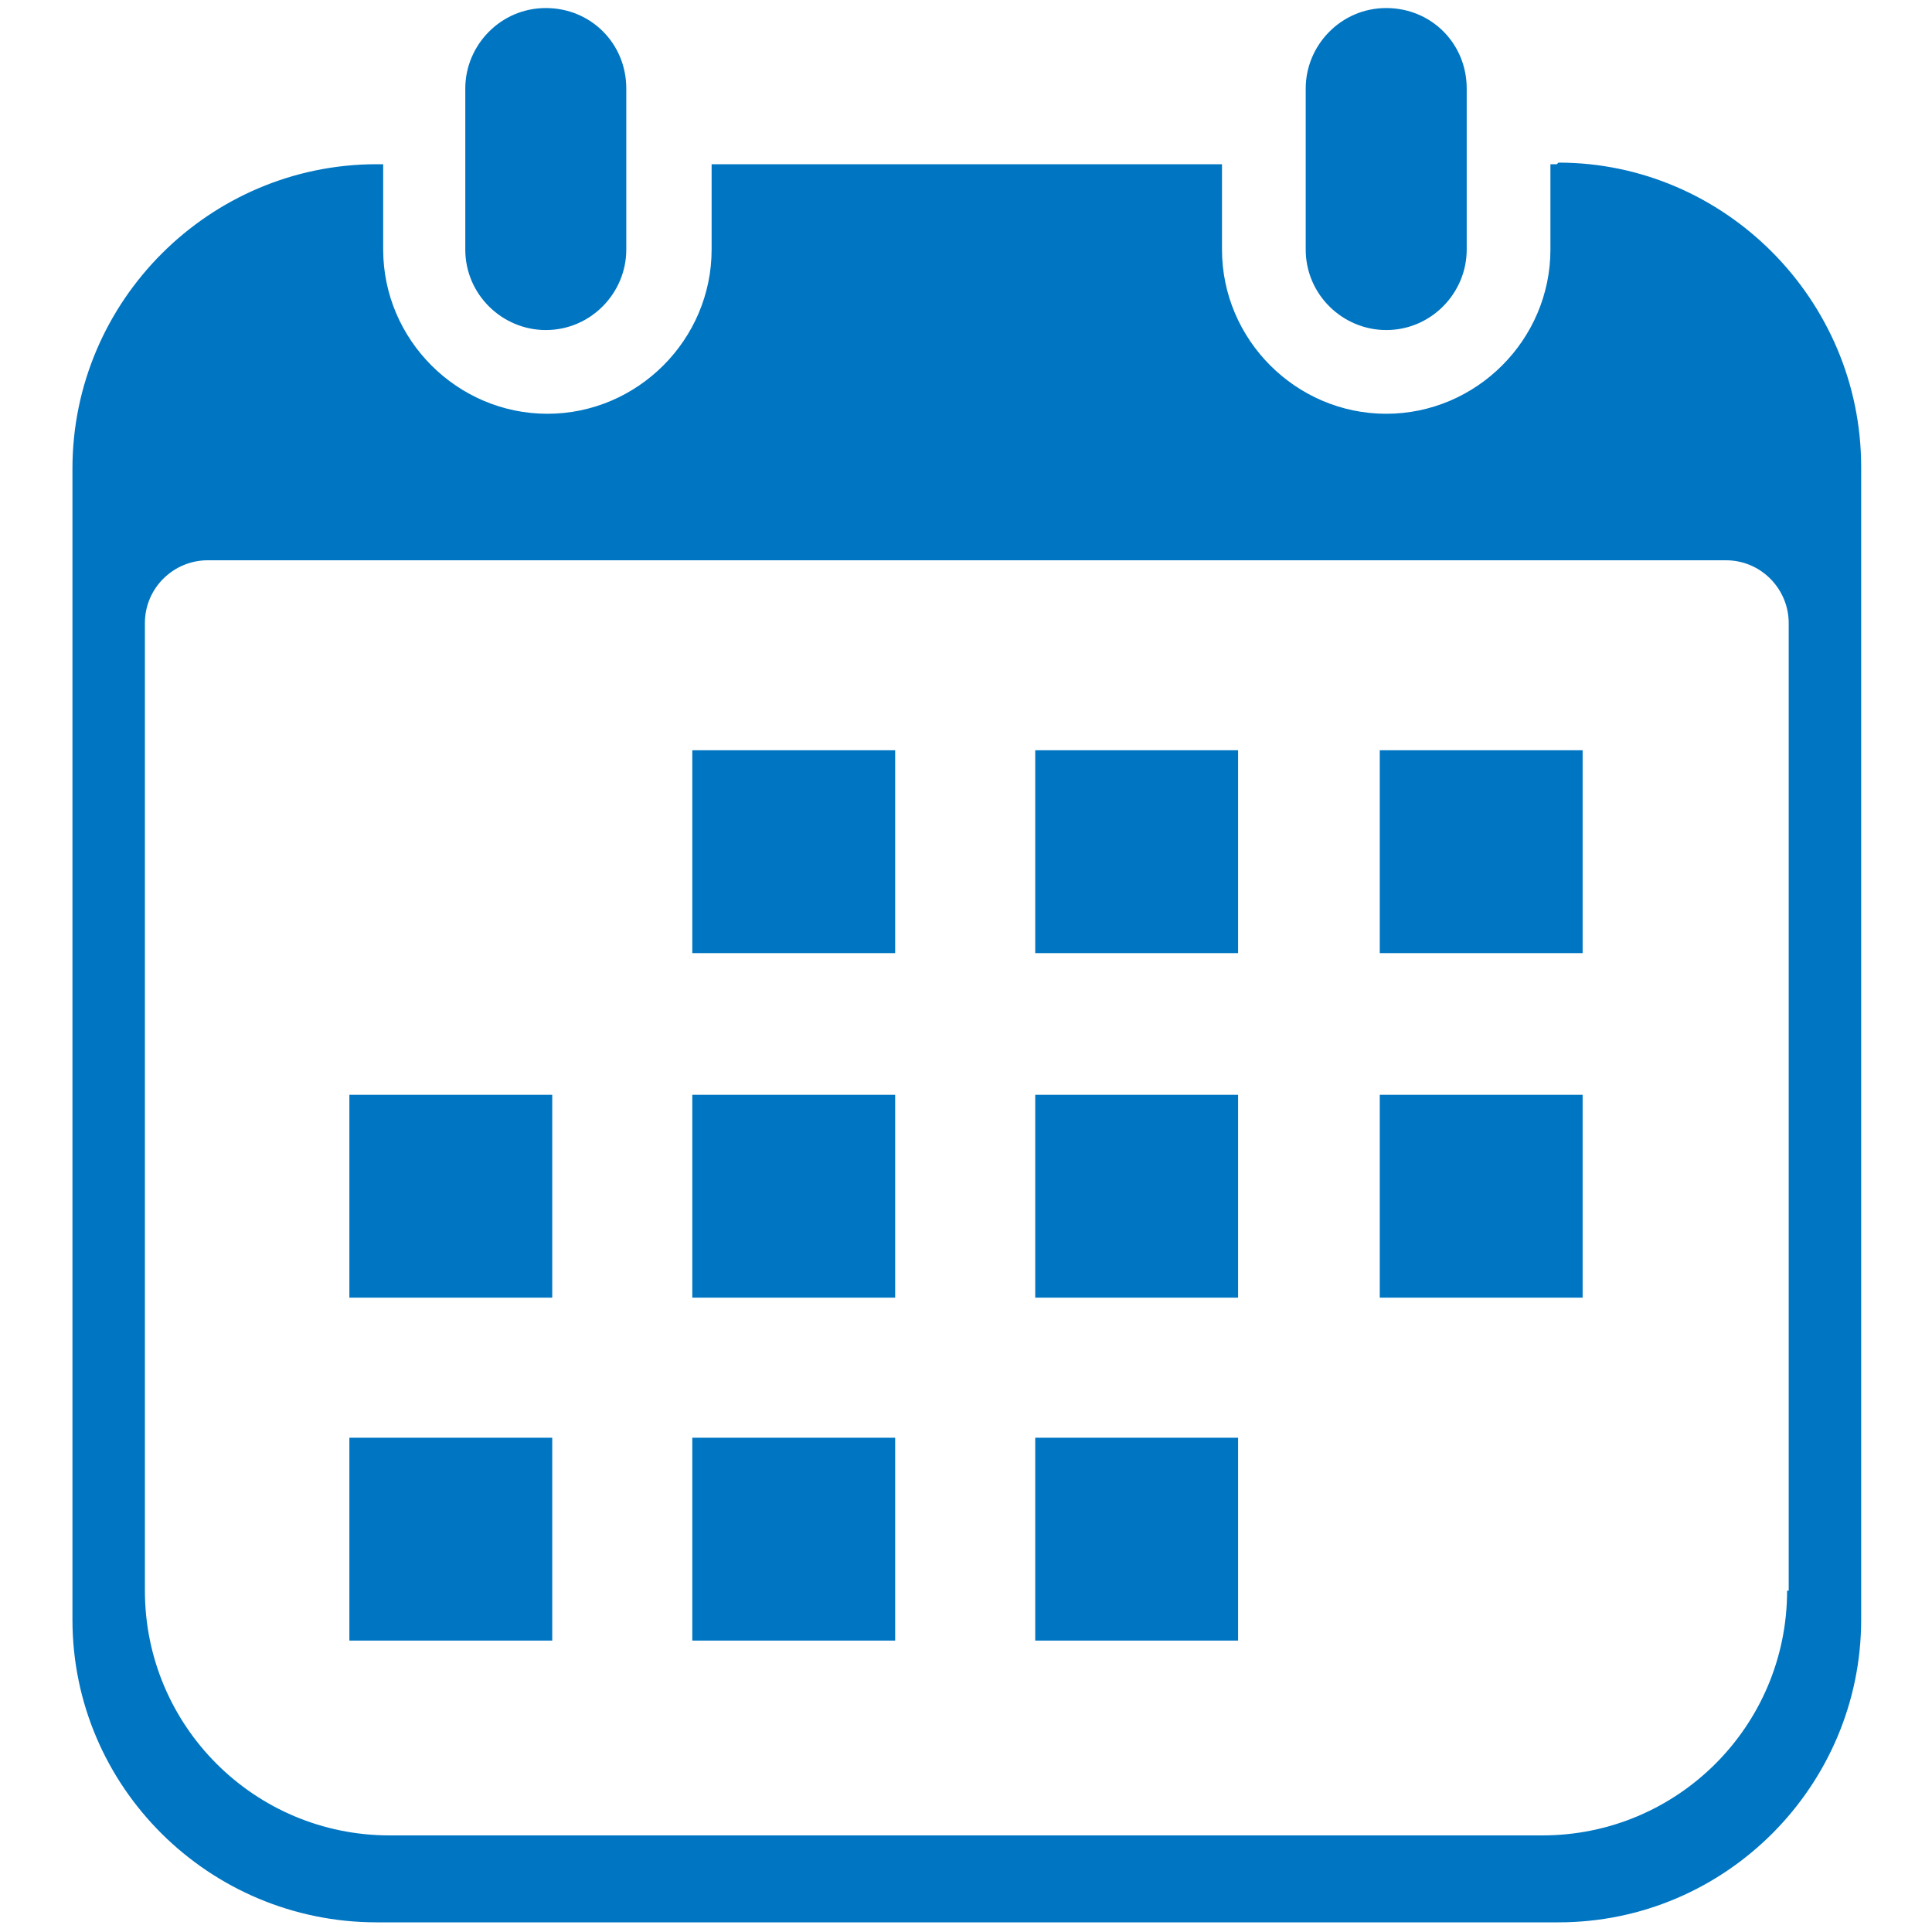
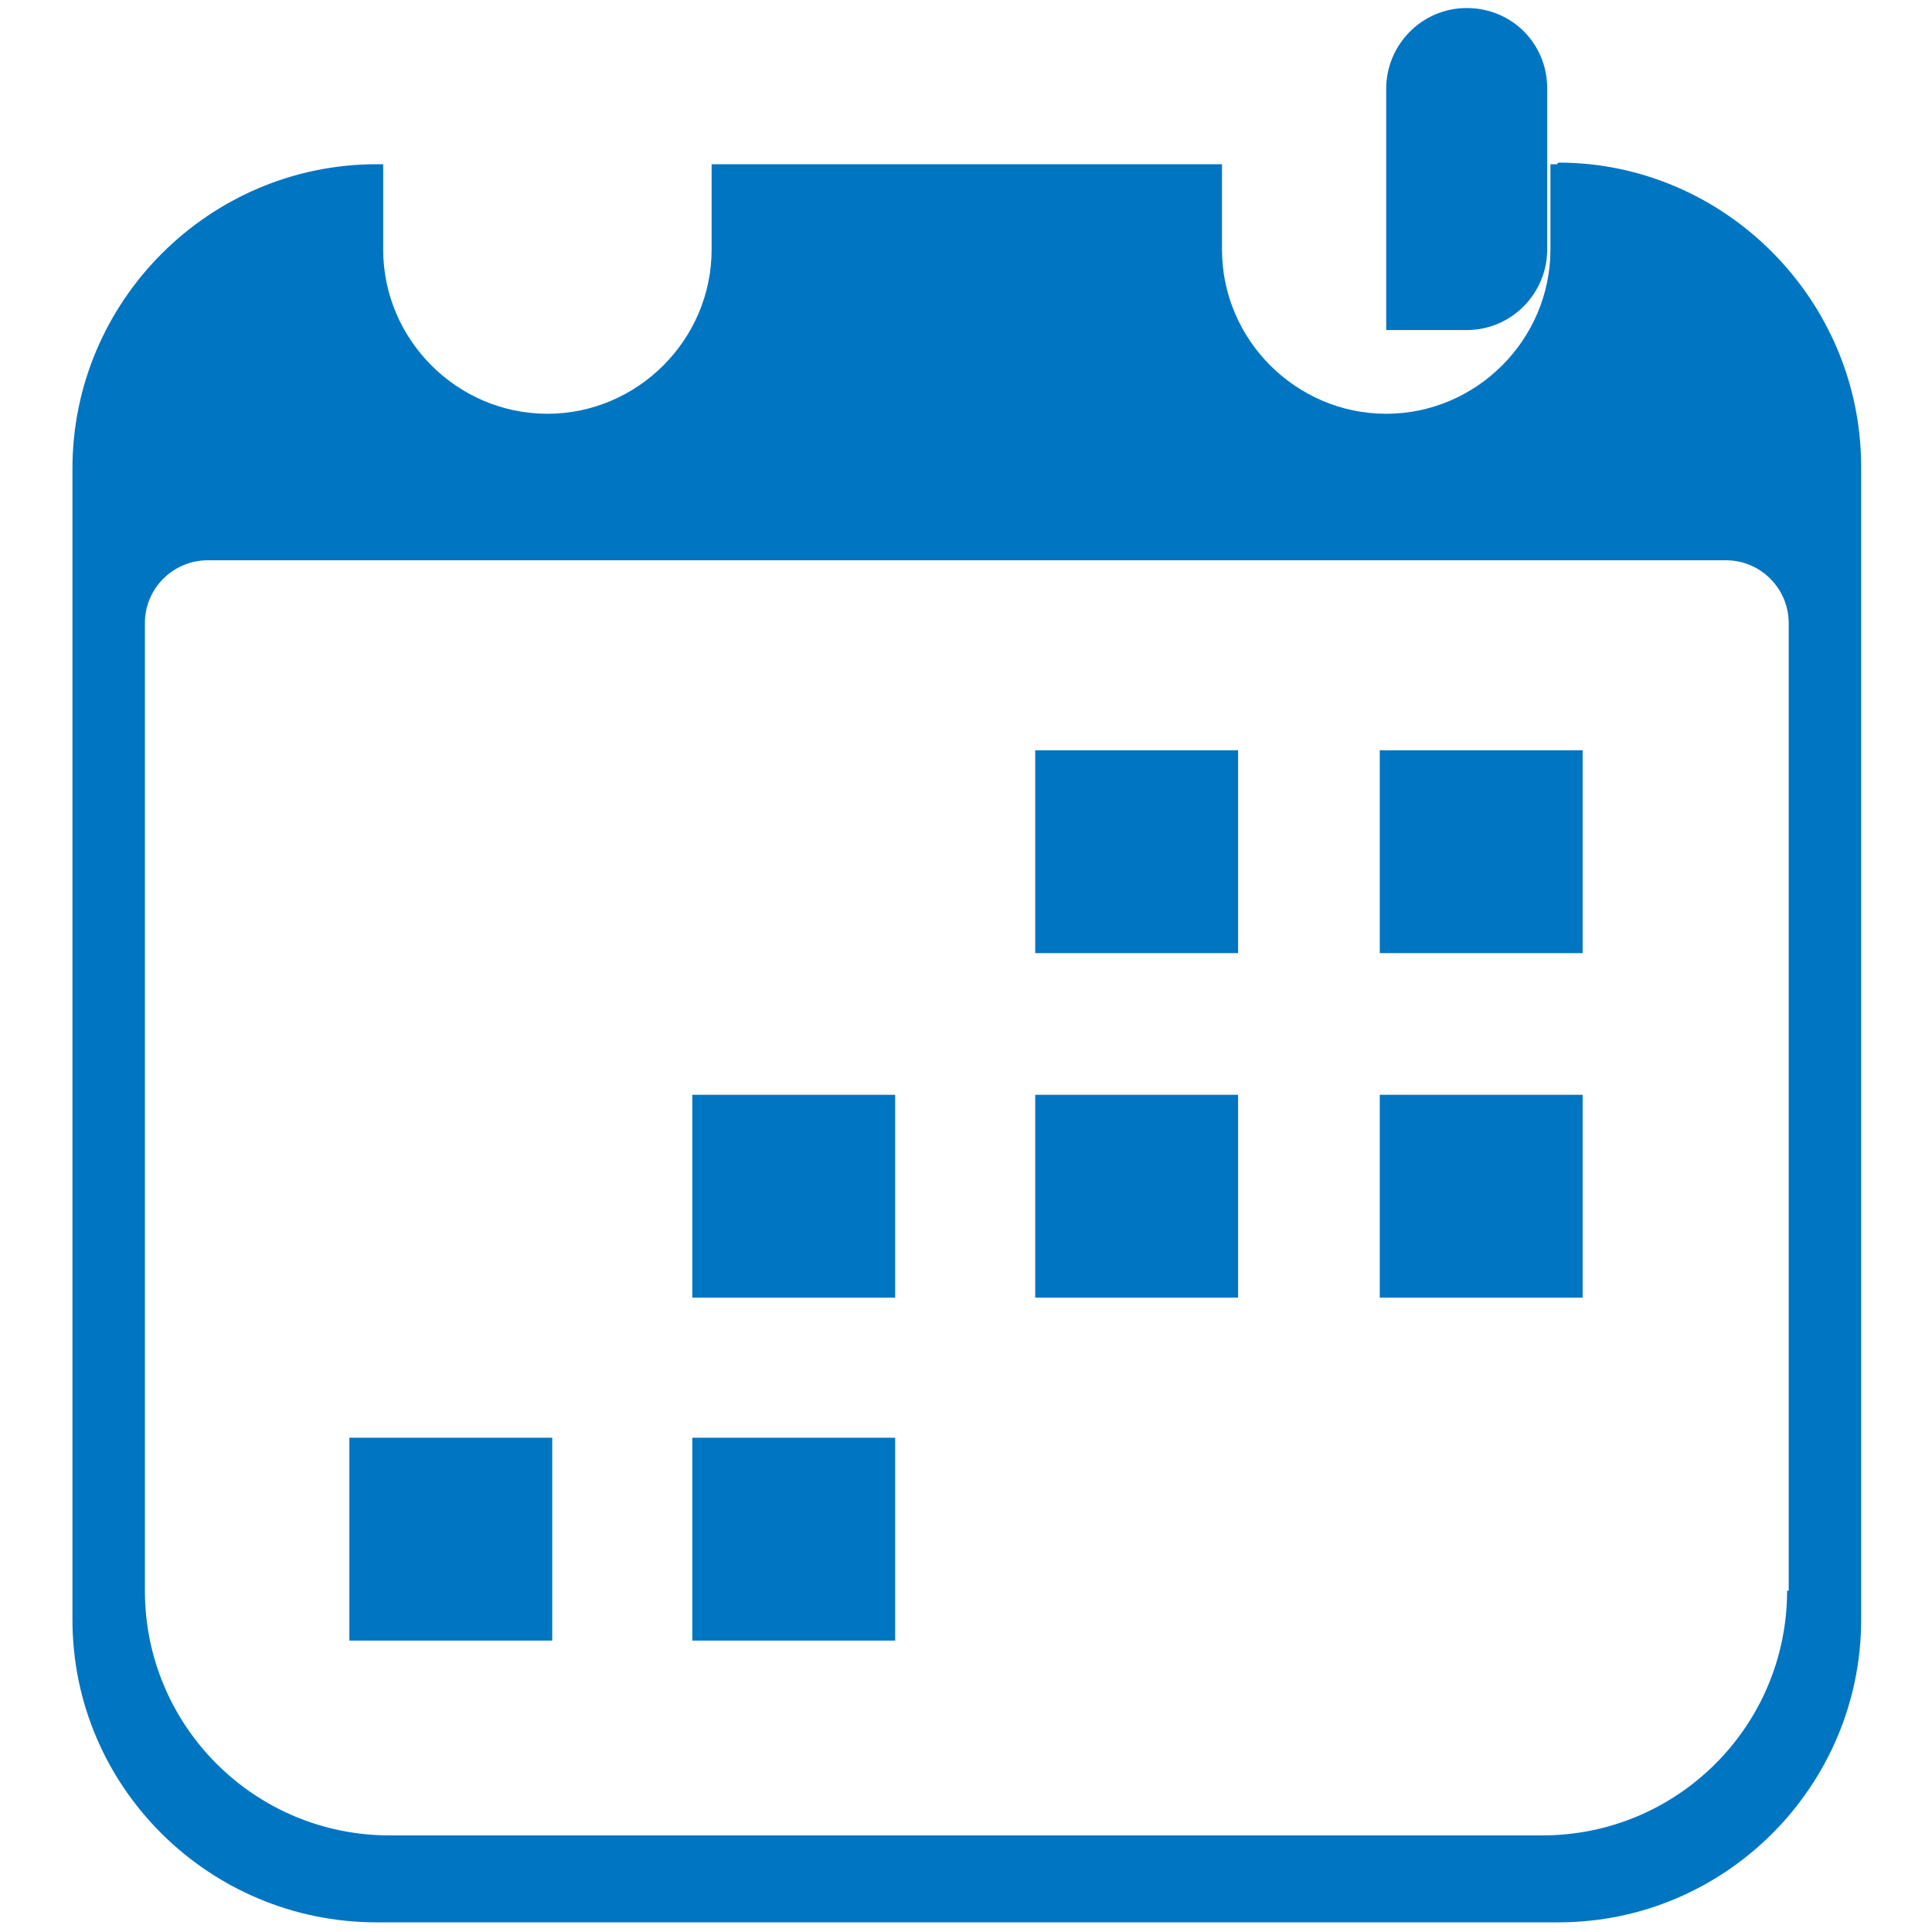
<svg xmlns="http://www.w3.org/2000/svg" id="_レイヤー_2" version="1.1" viewBox="0 0 120 120">
  <defs>
    <style>
      .st0 {
        fill: #0075c2;
      }
    </style>
  </defs>
  <g id="footer">
    <g>
-       <path class="st0" d="M33.9,20.5c-2.7,0-5-2.2-5-5V5.5c0-2.7,2.2-5,5-5s5,2.2,5,5v10c0,2.7-2.2,5-5,5Z" />
      <path class="st0" d="M96.7,10.2h-.4v5.3c0,5.6-4.6,10.2-10.2,10.2s-10.2-4.6-10.2-10.2v-5.3h-31.7v5.3c0,5.6-4.6,10.2-10.2,10.2s-10.2-4.6-10.2-10.2v-5.3h-.4c-10.4,0-18.9,8.5-18.9,18.9v71.5c0,10.4,8.5,18.8,18.9,18.8h73.4c10.4,0,18.8-8.5,18.8-18.8V29c0-10.4-8.5-18.9-18.8-18.9h0ZM111,98.8c0,8.4-6.8,15.2-15.2,15.2H24.2c-8.4,0-15.2-6.8-15.2-15.2v-60.1c0-2.2,1.8-3.9,3.9-3.9h94.3c2.2,0,3.9,1.8,3.9,3.9v60.1h0Z" />
-       <path class="st0" d="M86.1,20.5c-2.7,0-5-2.2-5-5V5.5c0-2.7,2.2-5,5-5s5,2.2,5,5v10c0,2.7-2.2,5-5,5Z" />
+       <path class="st0" d="M86.1,20.5V5.5c0-2.7,2.2-5,5-5s5,2.2,5,5v10c0,2.7-2.2,5-5,5Z" />
      <g>
-         <rect class="st0" x="43" y="46.6" width="12.6" height="12.6" />
        <rect class="st0" x="64.3" y="46.6" width="12.6" height="12.6" />
        <rect class="st0" x="85.7" y="46.6" width="12.6" height="12.6" />
-         <rect class="st0" x="21.7" y="68" width="12.6" height="12.6" />
        <rect class="st0" x="43" y="68" width="12.6" height="12.6" />
        <rect class="st0" x="64.3" y="68" width="12.6" height="12.6" />
        <rect class="st0" x="85.7" y="68" width="12.6" height="12.6" />
        <rect class="st0" x="21.7" y="89.3" width="12.6" height="12.6" />
        <rect class="st0" x="43" y="89.3" width="12.6" height="12.6" />
-         <rect class="st0" x="64.3" y="89.3" width="12.6" height="12.6" />
      </g>
    </g>
  </g>
</svg>